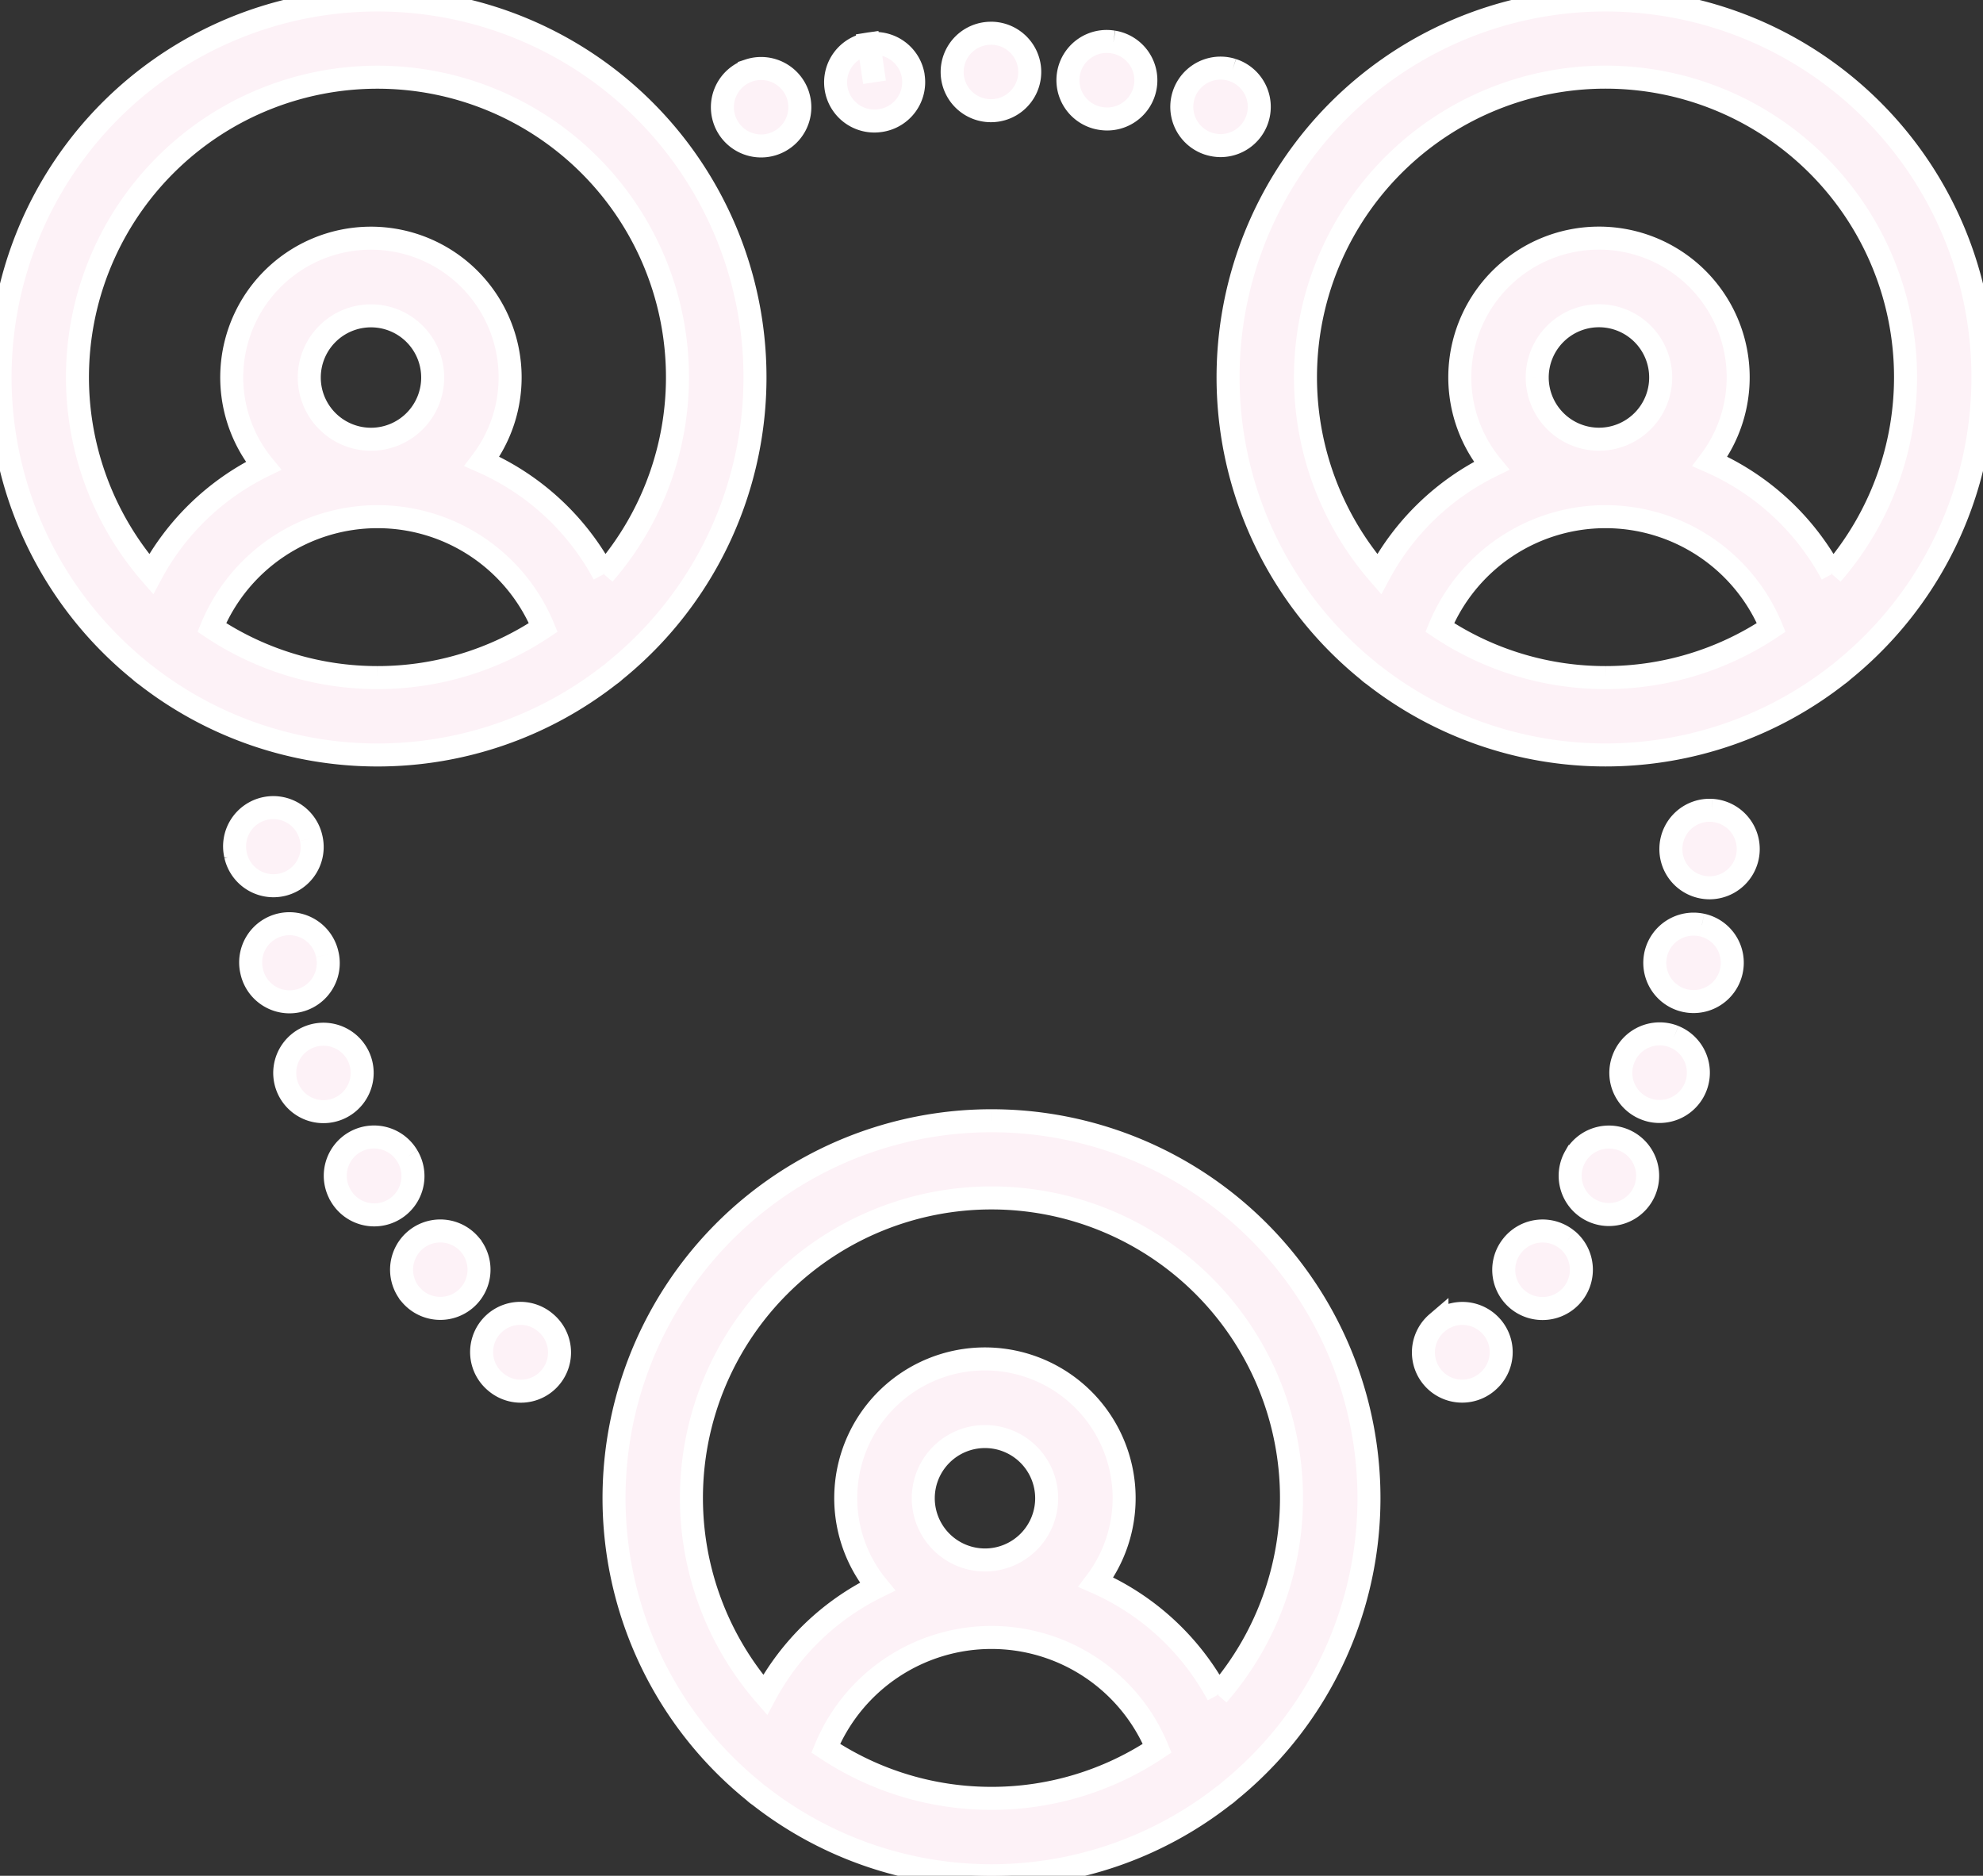
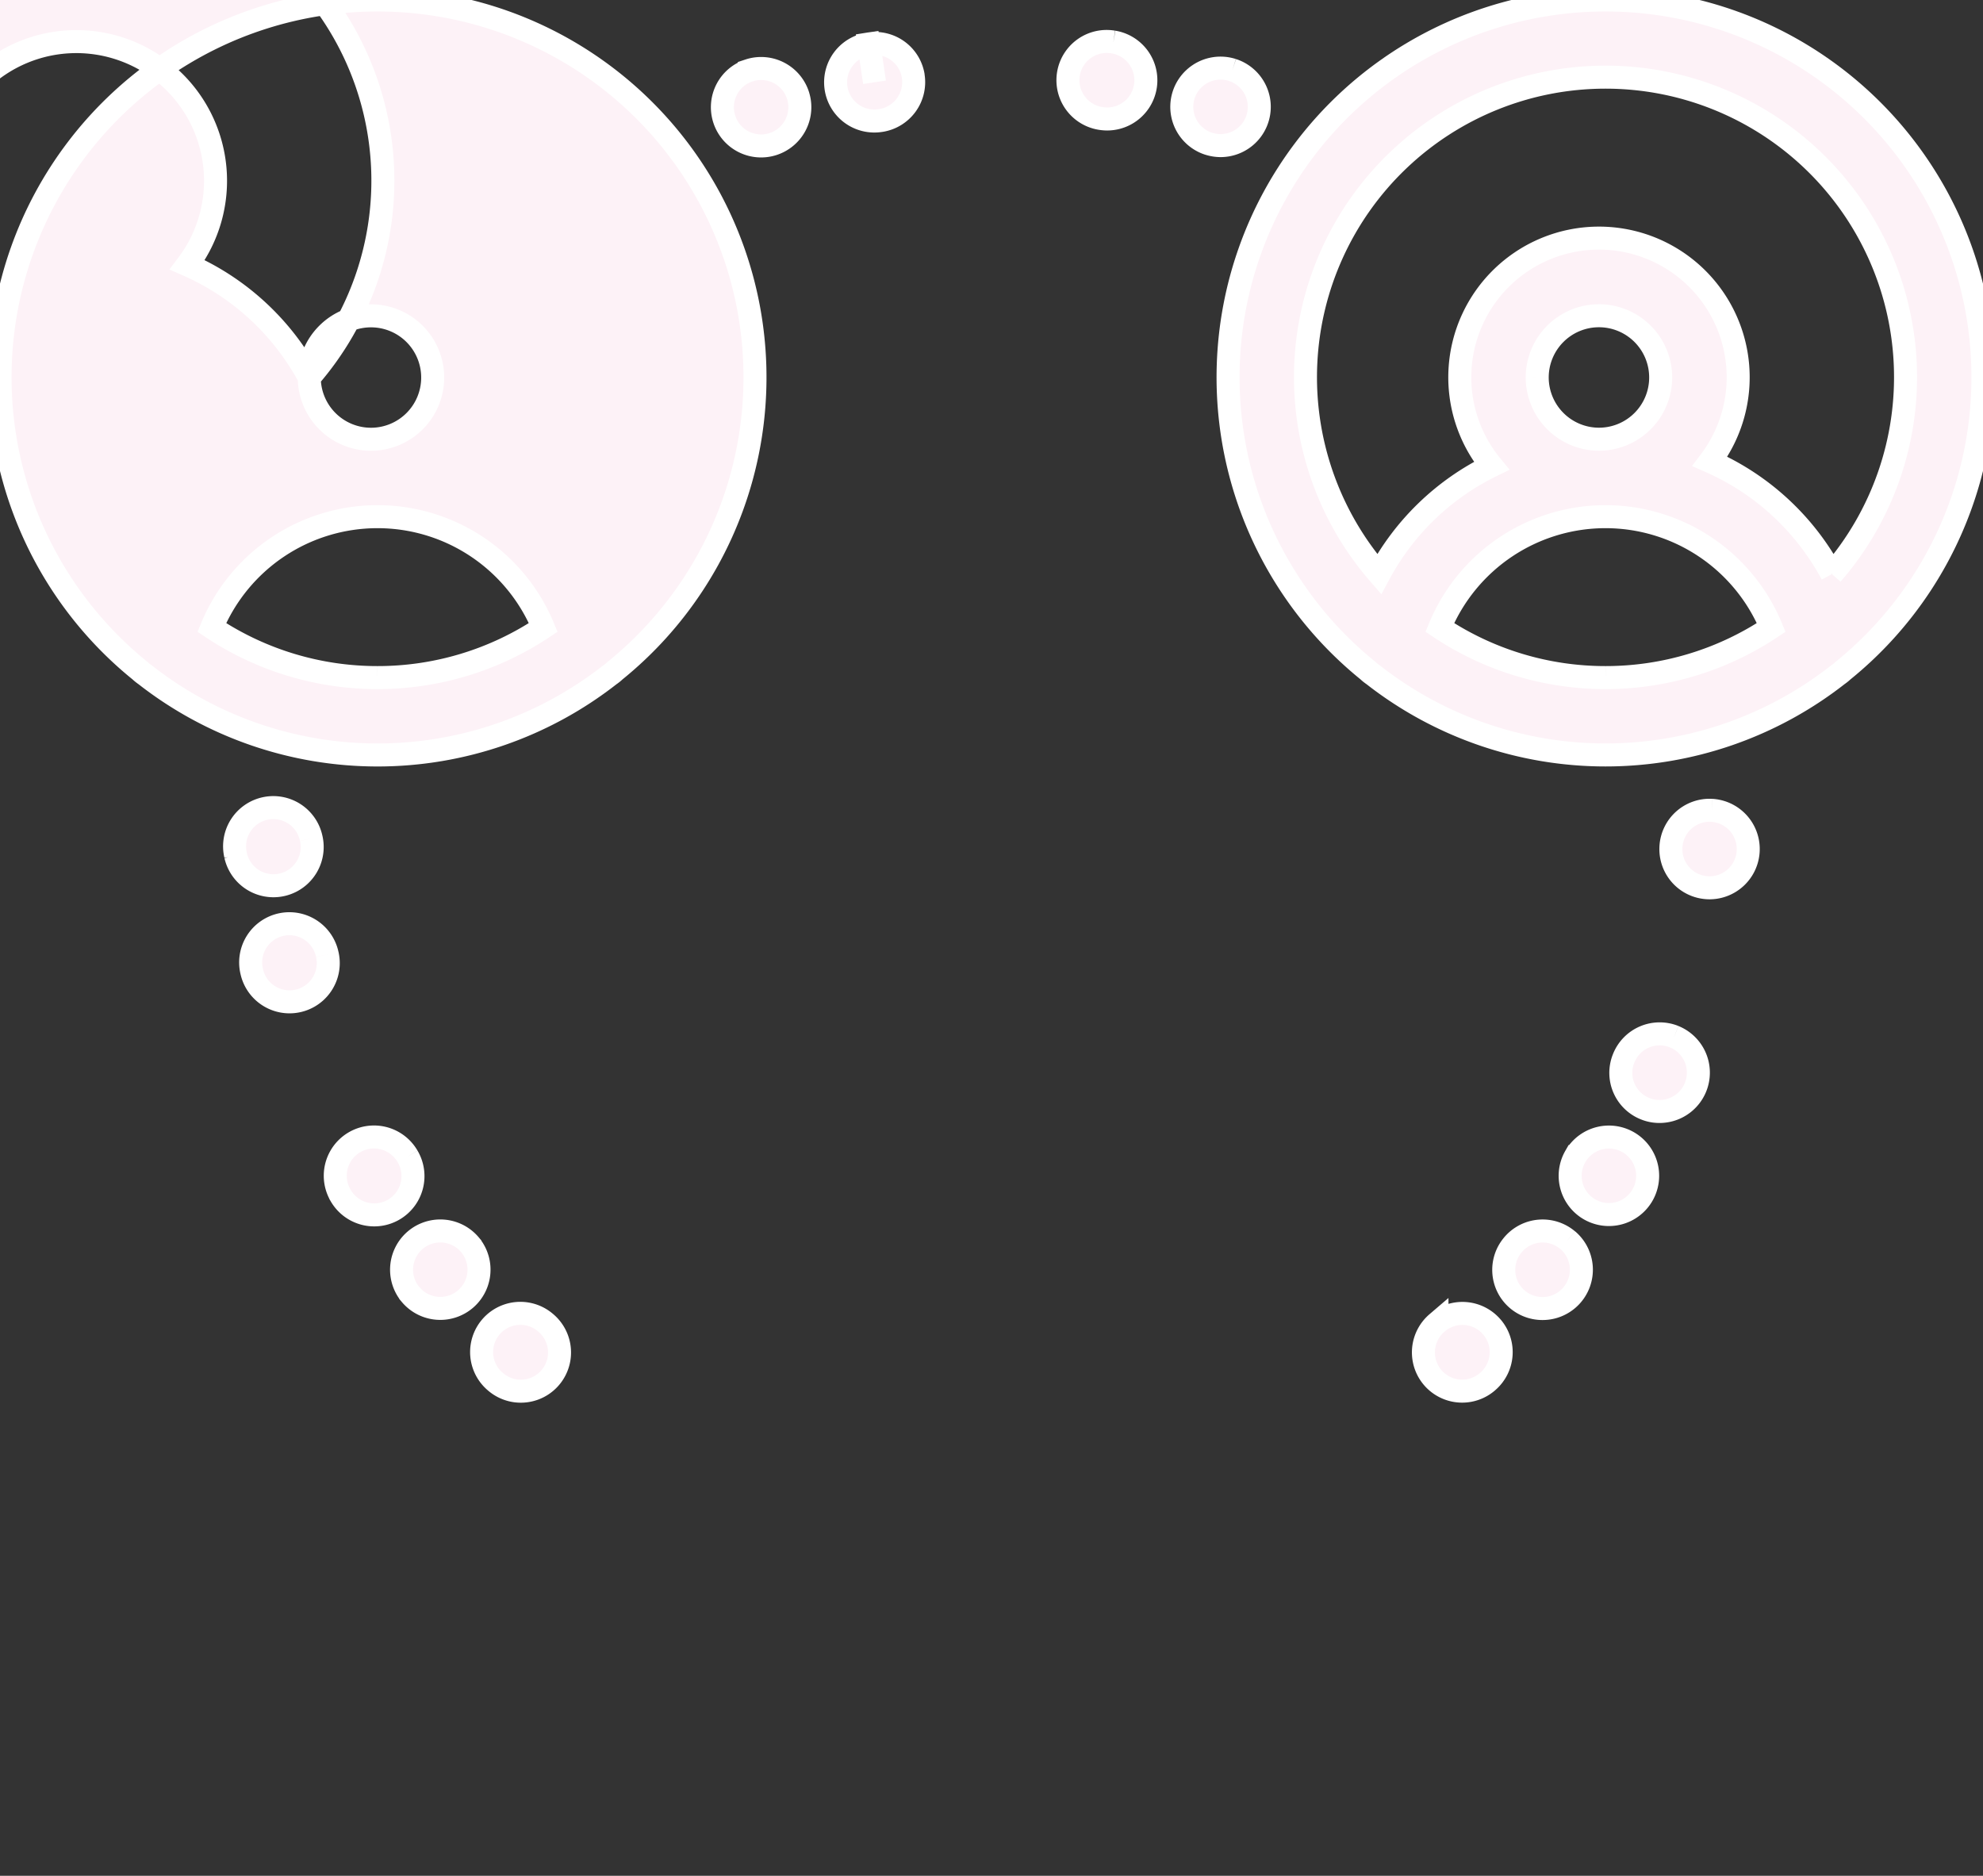
<svg xmlns="http://www.w3.org/2000/svg" width="172.379" height="163.052" viewBox="0 0 172.379 163.052">
  <rect x="0" y="0" width="172.379" height="163.052" fill="#333333" stroke="none" />
  <defs>
    <clipPath id="clip-path">
      <rect id="사각형_9809" data-name="사각형 9809" width="172.379" height="163.052" fill="#fdf2f7" stroke="#fff" stroke-width="2" />
    </clipPath>
  </defs>
  <g id="그룹_7678" data-name="그룹 7678" transform="translate(0 0)">
    <g id="그룹_7665" data-name="그룹 7665" transform="translate(0 0.001)" clip-path="url(#clip-path)">
-       <path id="패스_12676" data-name="패스 12676" d="M49.613,30.656a32.8,32.8,0,0,0-20.644,58.3,3.206,3.206,0,0,0,.458.365,32.738,32.738,0,0,0,40.369,0,3.4,3.4,0,0,0,.458-.365,32.8,32.8,0,0,0-20.64-58.3m0,58.9A25.922,25.922,0,0,1,35.2,85.2a15.592,15.592,0,0,1,28.814,0,25.927,25.927,0,0,1-14.405,4.357M43.68,63.471a5.364,5.364,0,1,1,5.364,5.364,5.371,5.371,0,0,1-5.364-5.364M69.288,80.562a22.112,22.112,0,0,0-10.6-9.8,12.1,12.1,0,1,0-18.988.388,22.114,22.114,0,0,0-9.769,9.413,26.081,26.081,0,1,1,39.355,0" transform="translate(36.578 66.764)" fill="#fdf2f7" stroke="#fff" stroke-width="2" />
-       <path id="패스_12677" data-name="패스 12677" d="M32.815,0a32.8,32.8,0,0,0-20.64,58.3,3.63,3.63,0,0,0,.454.365A32.754,32.754,0,0,0,53,58.67a3.413,3.413,0,0,0,.454-.365A32.8,32.8,0,0,0,32.815,0m0,58.9A25.916,25.916,0,0,1,18.41,54.542a15.592,15.592,0,0,1,28.814,0A25.927,25.927,0,0,1,32.815,58.9m-5.93-26.081a5.364,5.364,0,1,1,5.364,5.364,5.369,5.369,0,0,1-5.364-5.364M52.493,49.906a22.1,22.1,0,0,0-10.6-9.8,12.1,12.1,0,1,0-18.991.388,22.057,22.057,0,0,0-9.766,9.413,26.079,26.079,0,1,1,39.352,0" transform="translate(0 -0.002)" fill="#fdf2f7" stroke="#fff" stroke-width="2" />
+       <path id="패스_12677" data-name="패스 12677" d="M32.815,0a32.8,32.8,0,0,0-20.64,58.3,3.63,3.63,0,0,0,.454.365A32.754,32.754,0,0,0,53,58.67a3.413,3.413,0,0,0,.454-.365A32.8,32.8,0,0,0,32.815,0m0,58.9A25.916,25.916,0,0,1,18.41,54.542a15.592,15.592,0,0,1,28.814,0A25.927,25.927,0,0,1,32.815,58.9m-5.93-26.081a5.364,5.364,0,1,1,5.364,5.364,5.369,5.369,0,0,1-5.364-5.364a22.1,22.1,0,0,0-10.6-9.8,12.1,12.1,0,1,0-18.991.388,22.057,22.057,0,0,0-9.766,9.413,26.079,26.079,0,1,1,39.352,0" transform="translate(0 -0.002)" fill="#fdf2f7" stroke="#fff" stroke-width="2" />
      <path id="패스_12678" data-name="패스 12678" d="M66.408,0a32.8,32.8,0,0,0-20.64,58.3,3.413,3.413,0,0,0,.454.365,32.754,32.754,0,0,0,40.372,0,3.878,3.878,0,0,0,.454-.365A32.8,32.8,0,0,0,66.408,0m0,58.9A25.927,25.927,0,0,1,52,54.542a15.592,15.592,0,0,1,28.814,0A25.924,25.924,0,0,1,66.408,58.9M60.472,32.815a5.366,5.366,0,1,1,5.367,5.364,5.374,5.374,0,0,1-5.367-5.364M86.086,49.906a22.111,22.111,0,0,0-10.6-9.8A12.1,12.1,0,1,0,56.5,40.49a22.087,22.087,0,0,0-9.769,9.416,26.081,26.081,0,1,1,39.355,0" transform="translate(73.156 -0.002)" fill="#fdf2f7" stroke="#fff" stroke-width="2" />
      <path id="패스_12679" data-name="패스 12679" d="M18.76,36.759l-.041-.035a3.366,3.366,0,0,0-4.376,5.116l.041.035a3.366,3.366,0,0,0,4.376-5.116" transform="translate(28.701 78.245)" fill="#fdf2f7" stroke="#fff" stroke-width="2" />
      <path id="패스_12680" data-name="패스 12680" d="M16.963,34.917l-.041-.051A3.367,3.367,0,0,0,11.767,39.2l.006.006a3.367,3.367,0,0,0,5.19-4.29" transform="translate(23.931 73.334)" fill="#fdf2f7" stroke="#fff" stroke-width="2" />
      <path id="패스_12681" data-name="패스 12681" d="M15.466,32.8l-.038-.064A3.367,3.367,0,1,0,9.653,36.2l0,.006A3.367,3.367,0,1,0,15.466,32.8" transform="translate(19.971 67.731)" fill="#fdf2f7" stroke="#fff" stroke-width="2" />
      <path id="패스_12682" data-name="패스 12682" d="M13.515,27.933A3.366,3.366,0,1,0,6.934,29.35l.016.07a3.366,3.366,0,1,0,6.566-1.487" transform="translate(14.936 55.041)" fill="#fdf2f7" stroke="#fff" stroke-width="2" />
-       <path id="패스_12683" data-name="패스 12683" d="M14.292,30.435l-.019-.048A3.366,3.366,0,0,0,8.028,32.9l.006.016a3.366,3.366,0,1,0,6.257-2.485" transform="translate(16.954 61.589)" fill="#fdf2f7" stroke="#fff" stroke-width="2" />
      <path id="패스_12684" data-name="패스 12684" d="M44.89,37.12a3.365,3.365,0,0,0-4.745-.4l-.041.035a3.367,3.367,0,0,0,4.379,5.116l.038-.035a3.362,3.362,0,0,0,.369-4.719" transform="translate(84.809 78.243)" fill="#fdf2f7" stroke="#fff" stroke-width="2" />
      <path id="패스_12685" data-name="패스 12685" d="M48.974,28.524a3.367,3.367,0,0,0-4.382,1.865l-.019.048a3.351,3.351,0,0,0,1.888,4.351,3.266,3.266,0,0,0,1.239.238,3.374,3.374,0,0,0,1.274-6.5" transform="translate(96.558 61.587)" fill="#fdf2f7" stroke="#fff" stroke-width="2" />
      <path id="패스_12686" data-name="패스 12686" d="M46.687,34.464a3.369,3.369,0,0,0-4.745.4l-.041.051a3.36,3.36,0,0,0,2.6,5.495,3.374,3.374,0,0,0,2.19-5.949" transform="translate(89.582 73.332)" fill="#fdf2f7" stroke="#fff" stroke-width="2" />
-       <path id="패스_12687" data-name="패스 12687" d="M49.361,25.357a3.374,3.374,0,0,0-4.011,2.558l0,.006a3.367,3.367,0,0,0,6.566,1.494.6.6,0,0,0,.016-.073,3.353,3.353,0,0,0-2.568-3.985" transform="translate(98.577 55.049)" fill="#fdf2f7" stroke="#fff" stroke-width="2" />
      <path id="패스_12688" data-name="패스 12688" d="M48.069,31.586a3.37,3.37,0,0,0-4.624,1.144l-.038.064a3.368,3.368,0,1,0,4.662-1.208" transform="translate(93.531 67.735)" fill="#fdf2f7" stroke="#fff" stroke-width="2" />
      <path id="패스_12689" data-name="패스 12689" d="M49.26,22.169a3.365,3.365,0,0,0-3.55,3.175v.013a3.358,3.358,0,0,0,3.175,3.54c.064,0,.127.006.191.006a3.37,3.37,0,0,0,.184-6.734" transform="translate(99.542 48.268)" fill="#fdf2f7" stroke="#fff" stroke-width="2" />
      <path id="패스_12690" data-name="패스 12690" d="M36.753,2.034l-.032-.01a3.367,3.367,0,0,0-2.072,6.407l.035.01a3.442,3.442,0,0,0,1.036.165,3.368,3.368,0,0,0,1.033-6.572" transform="translate(70.384 4.05)" fill="#fdf2f7" stroke="#fff" stroke-width="2" />
      <path id="패스_12691" data-name="패스 12691" d="M33.169,1.184l-.089-.013a3.366,3.366,0,1,0-1,6.658,3.6,3.6,0,0,0,.55.044,3.367,3.367,0,0,0,.54-6.689" transform="translate(63.62 2.469)" fill="#fdf2f7" stroke="#fff" stroke-width="2" />
-       <path id="패스_12692" data-name="패스 12692" d="M29.443.91l-.083,0a3.366,3.366,0,0,0,.032,6.731h.051a3.367,3.367,0,0,0,0-6.734" transform="translate(56.704 1.98)" fill="#fdf2f7" stroke="#fff" stroke-width="2" />
      <path id="패스_12693" data-name="패스 12693" d="M26.367,4.265a3.37,3.37,0,0,0-4.2-2.247l-.048.016a3.366,3.366,0,1,0,4.246,2.231" transform="translate(43.019 4.079)" fill="#fdf2f7" stroke="#fff" stroke-width="2" />
      <path id="패스_12694" data-name="패스 12694" d="M29.595,4.019A3.364,3.364,0,0,0,25.74,1.232l.489,3.33-.5-3.327a3.366,3.366,0,1,0,.995,6.658l.073-.01a3.373,3.373,0,0,0,2.793-3.864" transform="translate(49.792 2.587)" fill="#fdf2f7" stroke="#fff" stroke-width="2" />
      <path id="패스_12695" data-name="패스 12695" d="M13.076,24.757a3.366,3.366,0,1,0-6.581,1.417l.013.07a3.367,3.367,0,0,0,6.569-1.487" transform="translate(13.978 48.124)" fill="#fdf2f7" stroke="#fff" stroke-width="2" />
    </g>
  </g>
</svg>